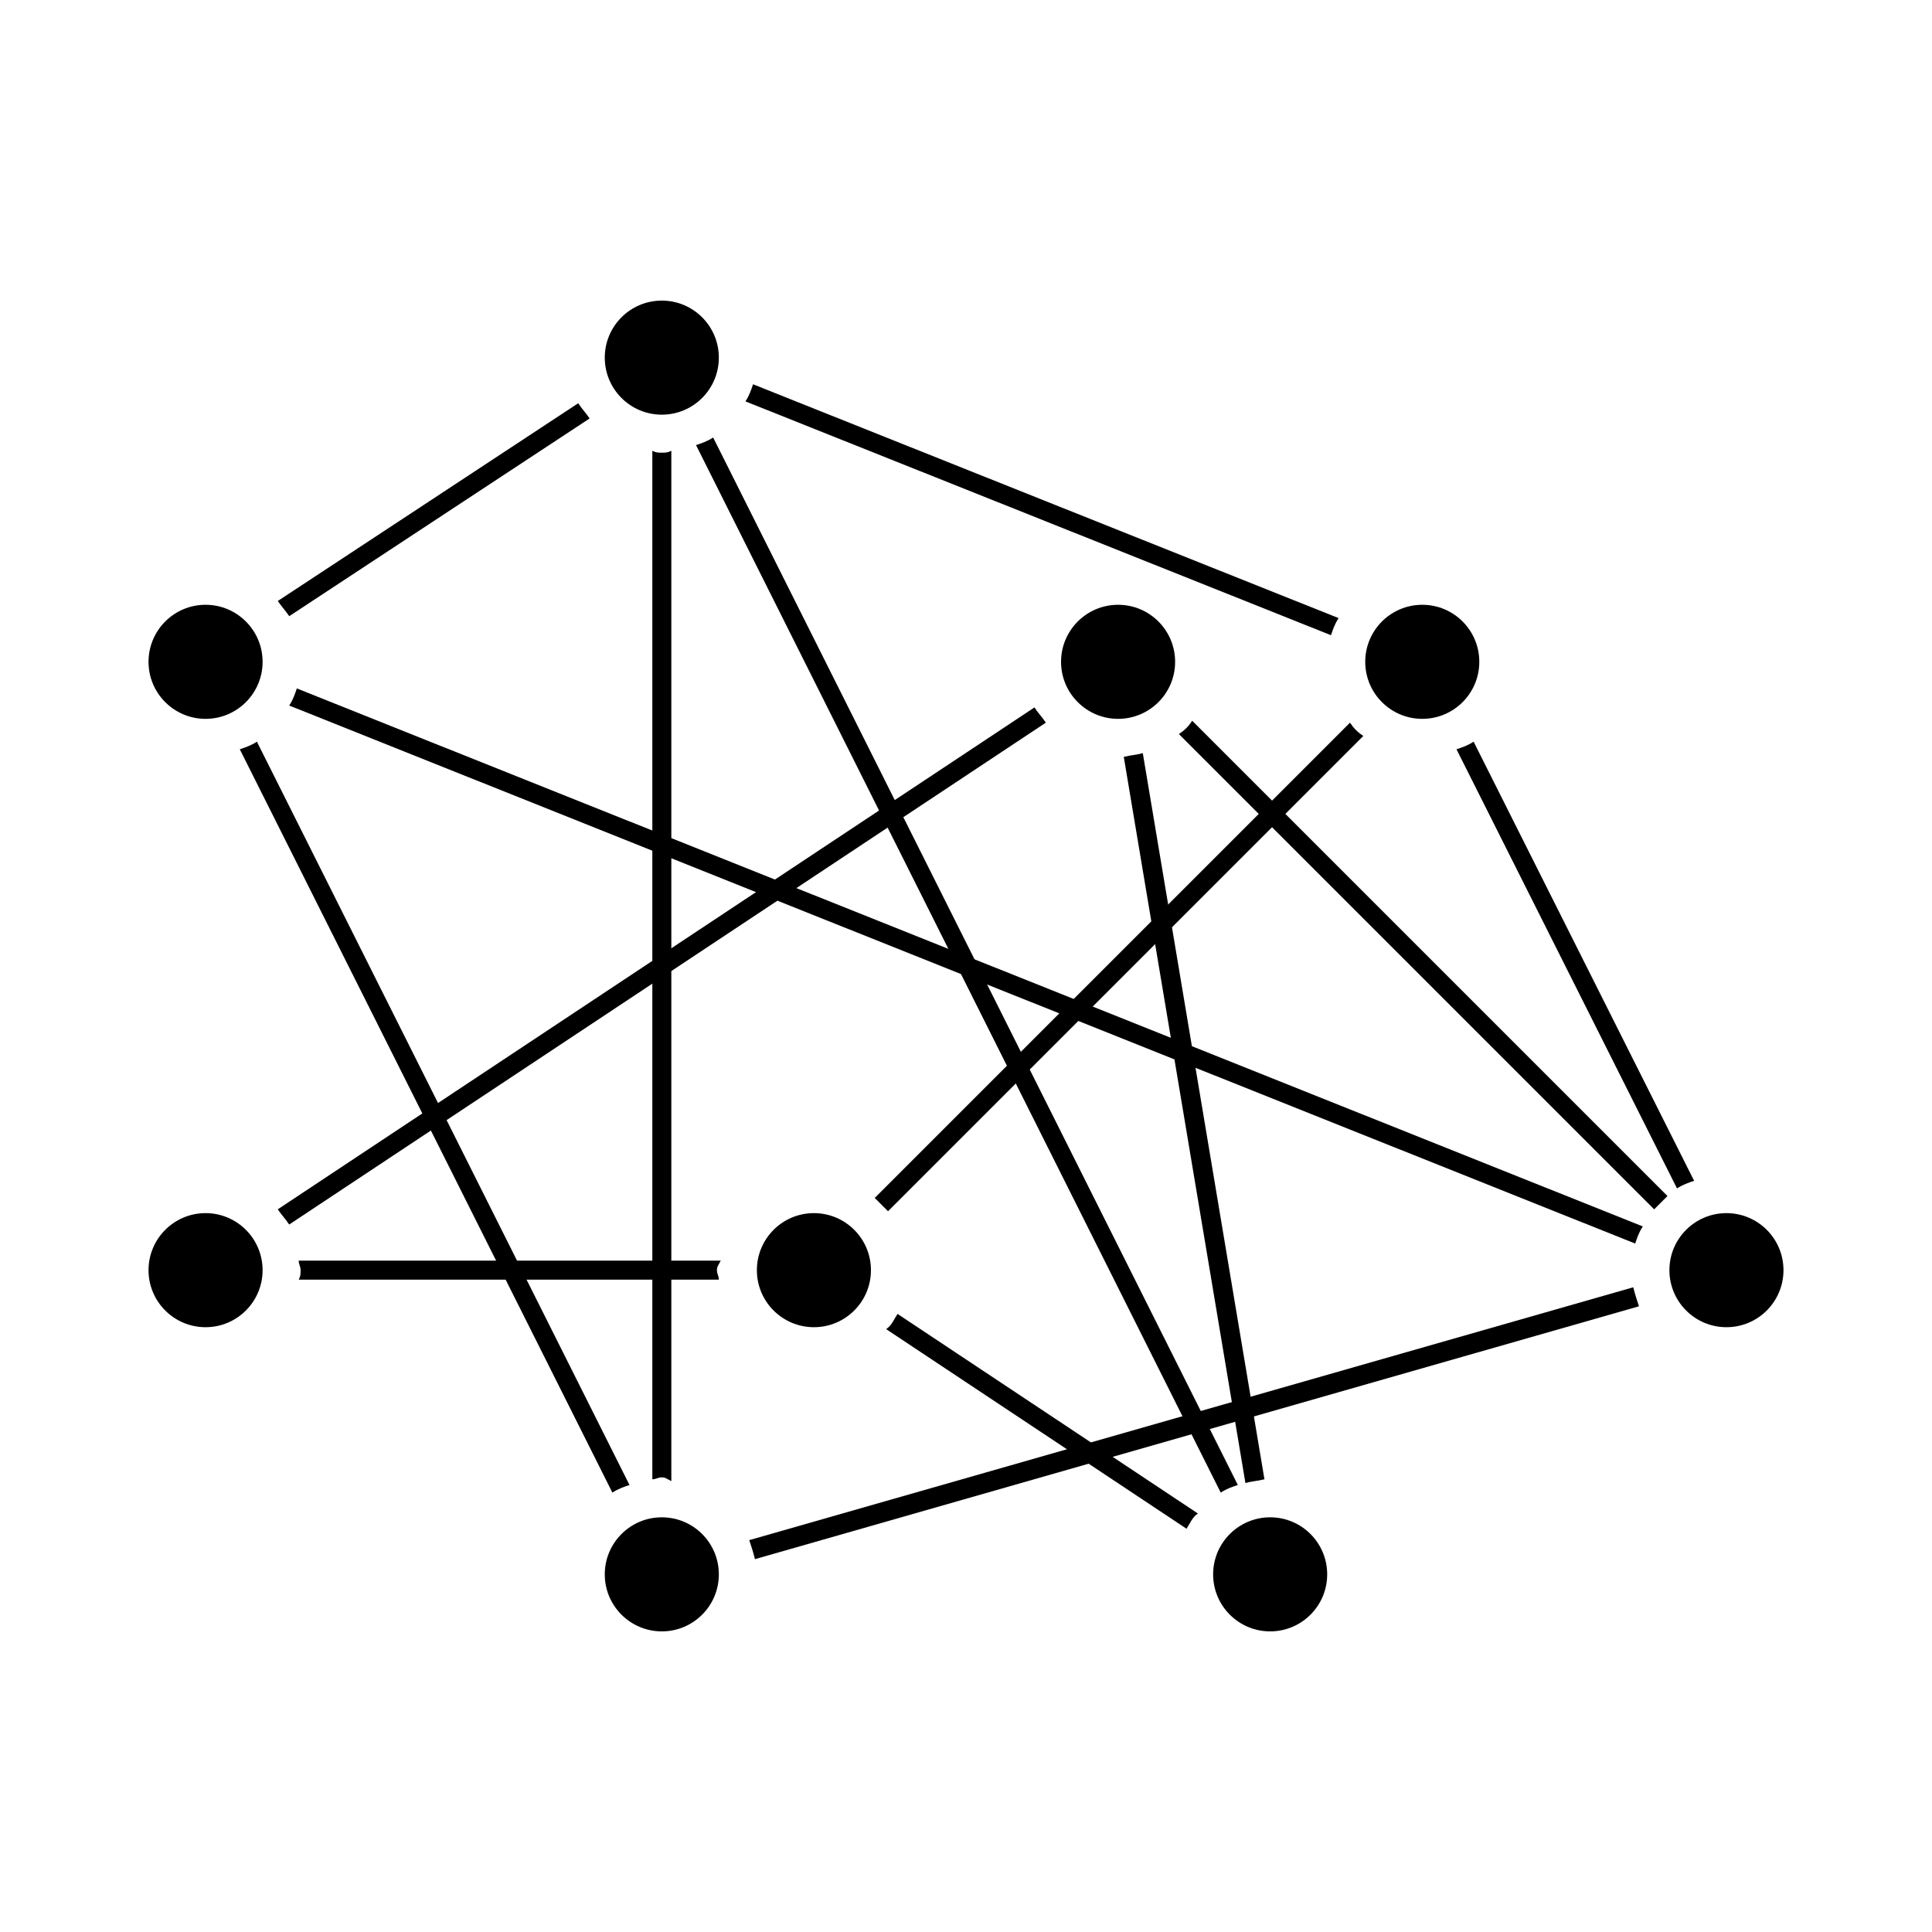
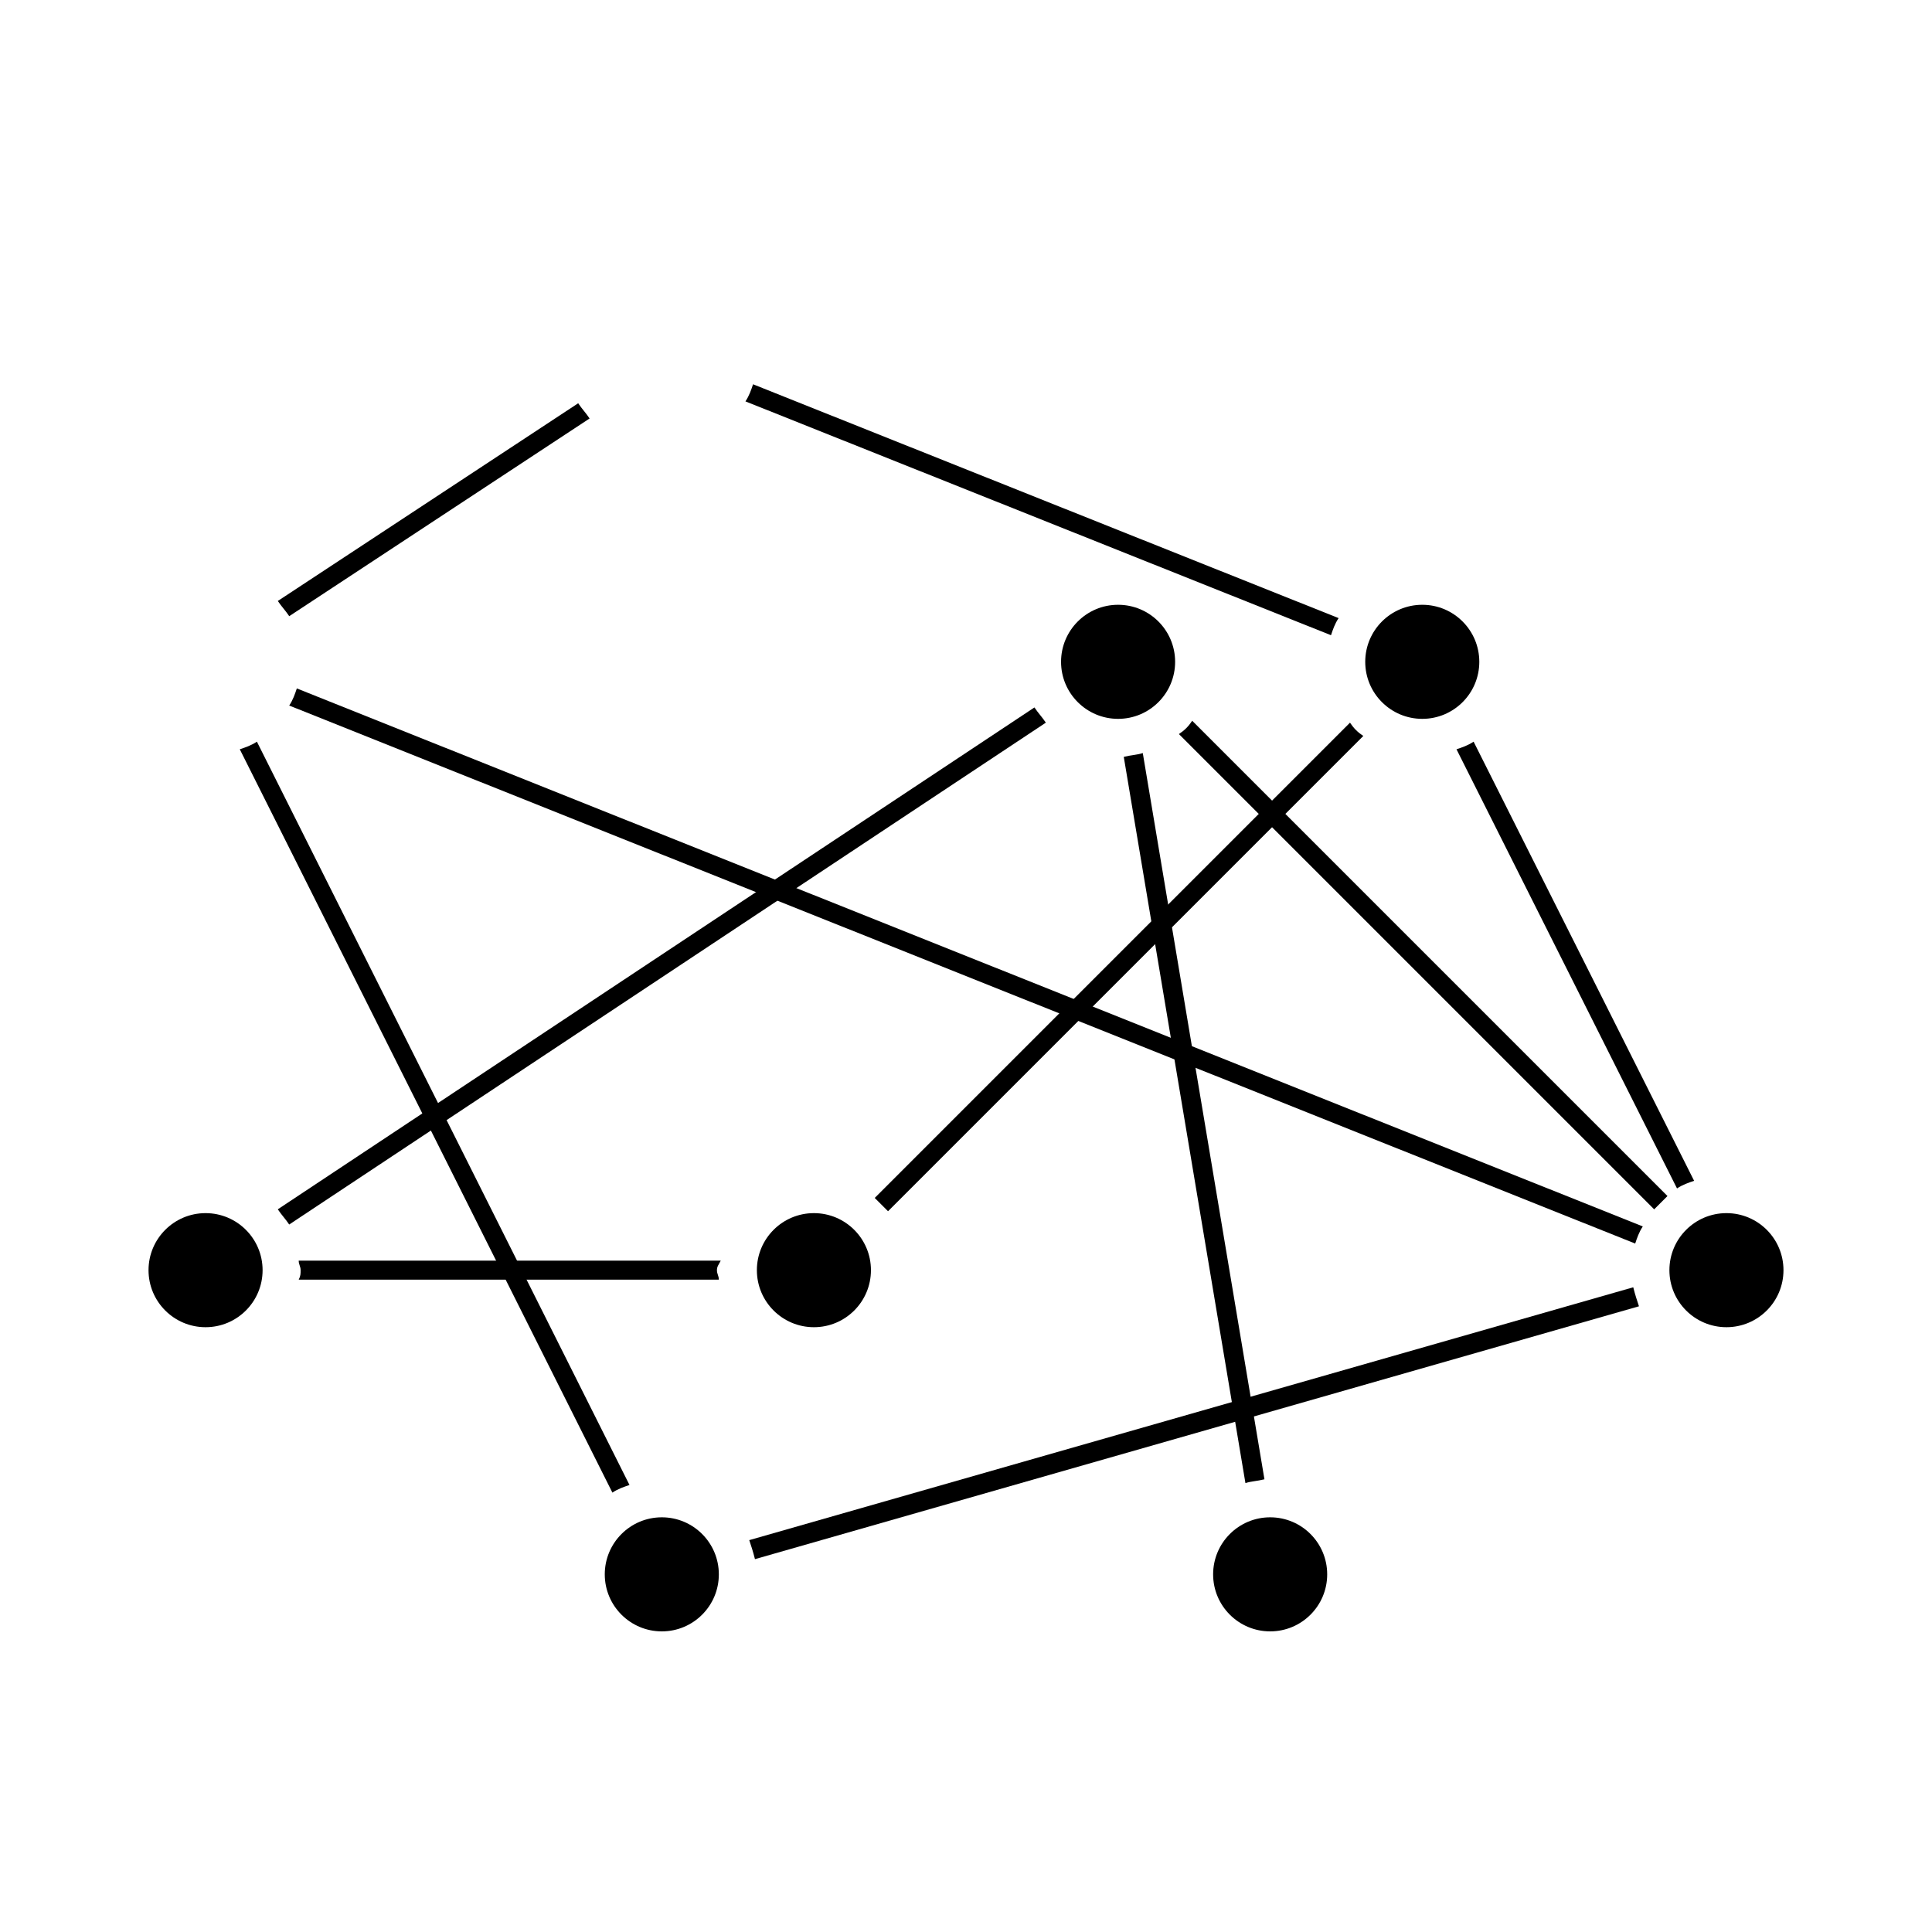
<svg xmlns="http://www.w3.org/2000/svg" fill="#000000" width="800px" height="800px" version="1.1" viewBox="144 144 512 512">
  <g>
    <path d="m455.42 319.39c0 8.348-6.766 15.113-15.113 15.113-8.348 0-15.117-6.766-15.117-15.113s6.769-15.117 15.117-15.117c8.348 0 15.113 6.769 15.113 15.117" />
    <path d="m536.03 319.39c0 8.348-6.766 15.113-15.113 15.113-8.348 0-15.117-6.766-15.117-15.113s6.769-15.117 15.117-15.117c8.348 0 15.113 6.769 15.113 15.117" />
    <path d="m496.73 312.34c0.504-1.512 1.008-3.023 2.016-4.535l-155.18-61.969c-0.504 1.512-1.008 3.023-2.016 4.535z" />
-     <path d="m334.5 238.78c0 8.344-6.766 15.113-15.113 15.113s-15.117-6.769-15.117-15.113c0-8.348 6.769-15.117 15.117-15.117s15.113 6.769 15.113 15.117" />
    <path d="m300.25 254.9c-1.008-1.512-2.016-2.519-3.023-4.031l-79.602 52.395c1.008 1.512 2.016 2.519 3.023 4.031z" />
-     <path d="m213.59 319.39c0 8.348-6.769 15.113-15.113 15.113-8.348 0-15.117-6.766-15.117-15.113s6.769-15.117 15.117-15.117c8.344 0 15.113 6.769 15.113 15.117" />
    <path d="m421.16 335.51c-1.008-1.512-2.016-2.519-3.023-4.031l-200.52 133c1.008 1.512 2.016 2.519 3.023 4.031z" />
    <path d="m213.59 480.61c0 8.348-6.769 15.113-15.113 15.113-8.348 0-15.117-6.766-15.117-15.113s6.769-15.117 15.117-15.117c8.344 0 15.113 6.769 15.113 15.117" />
-     <path d="m321.91 536.53v-273.07c-1.004 0.504-1.508 0.504-2.516 0.504s-1.512 0-2.519-0.504v272.56c1.008 0 1.512-0.504 2.519-0.504s1.512 0.504 2.516 1.008z" />
    <path d="m212.08 340.55c-1.512 1.008-3.023 1.512-4.535 2.016l98.746 196.99c1.512-1.008 3.023-1.512 4.535-2.016z" />
    <path d="m334.5 561.22c0 8.348-6.766 15.113-15.113 15.113s-15.117-6.766-15.117-15.113 6.769-15.117 15.117-15.117 15.113 6.769 15.113 15.117" />
    <path d="m379.34 464.99 125.95-125.95c-1.512-1.008-2.519-2.016-3.527-3.527l-125.95 125.95c1.008 1.012 2.016 2.016 3.527 3.527z" />
    <path d="m335.01 478.09h-111.85c0 1.008 0.504 1.512 0.504 2.519s0 1.512-0.504 2.519h111.34c0-1.008-0.504-1.512-0.504-2.519s0.504-1.512 1.008-2.519z" />
    <path d="m374.81 480.61c0 8.348-6.766 15.113-15.113 15.113-8.348 0-15.117-6.766-15.117-15.113s6.769-15.117 15.117-15.117c8.348 0 15.113 6.769 15.113 15.117" />
    <path d="m585.9 460.96-125.95-125.95c-1.008 1.512-2.016 2.519-3.527 3.527l125.95 125.95c1.012-1.012 2.019-2.016 3.527-3.527z" />
    <path d="m534.52 340.55c-1.512 1.008-3.023 1.512-4.535 2.016l58.441 116.38c1.512-1.008 3.023-1.512 4.535-2.016z" />
    <path d="m222.66 326.44c-0.504 1.512-1.008 3.023-2.016 4.535l356.7 142.58c0.504-1.512 1.008-3.023 2.016-4.535z" />
    <path d="m342.56 552.15c0.504 1.512 1.008 3.023 1.512 5.039l234.27-67.008c-0.504-1.512-1.008-3.023-1.512-5.039z" />
    <path d="m616.64 480.61c0 8.348-6.766 15.113-15.113 15.113-8.348 0-15.117-6.766-15.117-15.113s6.769-15.117 15.117-15.117c8.348 0 15.113 6.769 15.113 15.117" />
    <path d="m446.85 343.57c-1.512 0.504-3.023 0.504-5.039 1.008l32.242 192.46c1.512-0.504 3.023-0.504 5.039-1.008z" />
-     <path d="m332.99 259.94c-1.512 1.008-3.023 1.512-4.535 2.016l139.05 277.6c1.512-1.008 3.023-1.512 4.535-2.016z" />
-     <path d="m381.86 492.2c-1.008 1.512-1.512 3.023-3.023 4.031l79.602 52.898c1.008-1.512 1.512-3.023 3.023-4.031z" />
    <path d="m495.72 561.22c0 8.348-6.766 15.113-15.113 15.113s-15.117-6.766-15.117-15.113 6.769-15.117 15.117-15.117 15.113 6.769 15.113 15.117" />
  </g>
</svg>